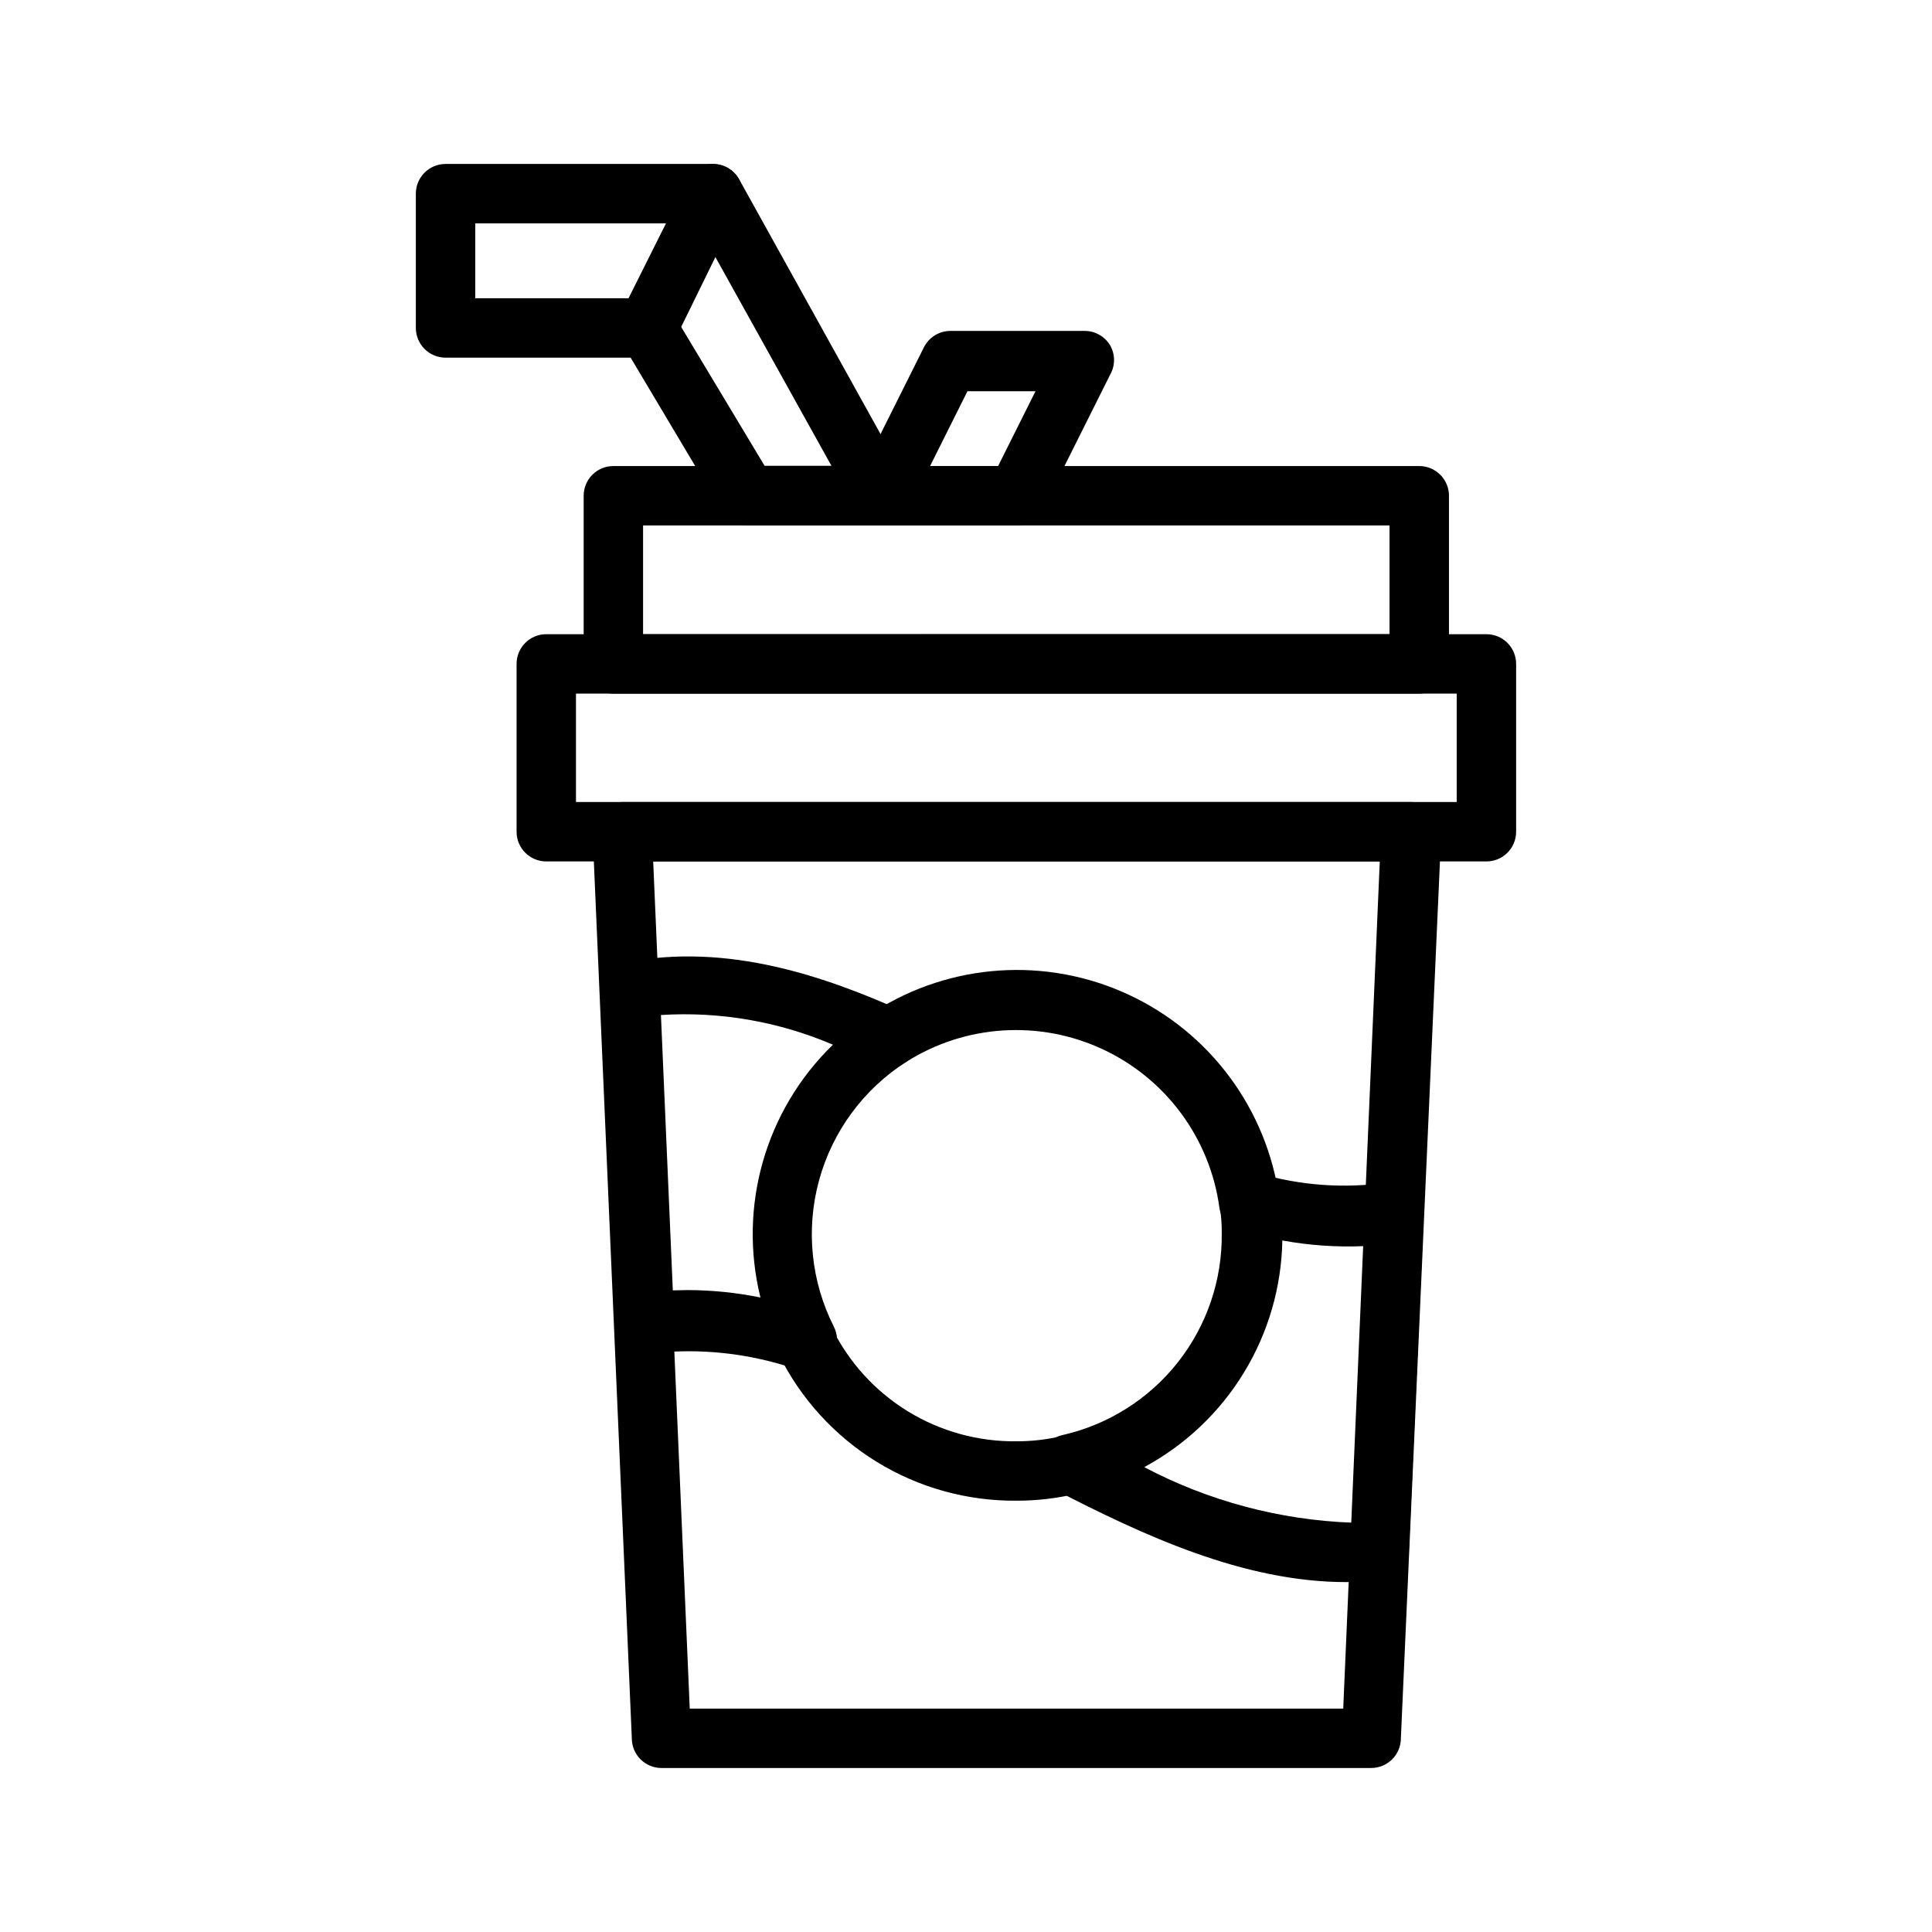
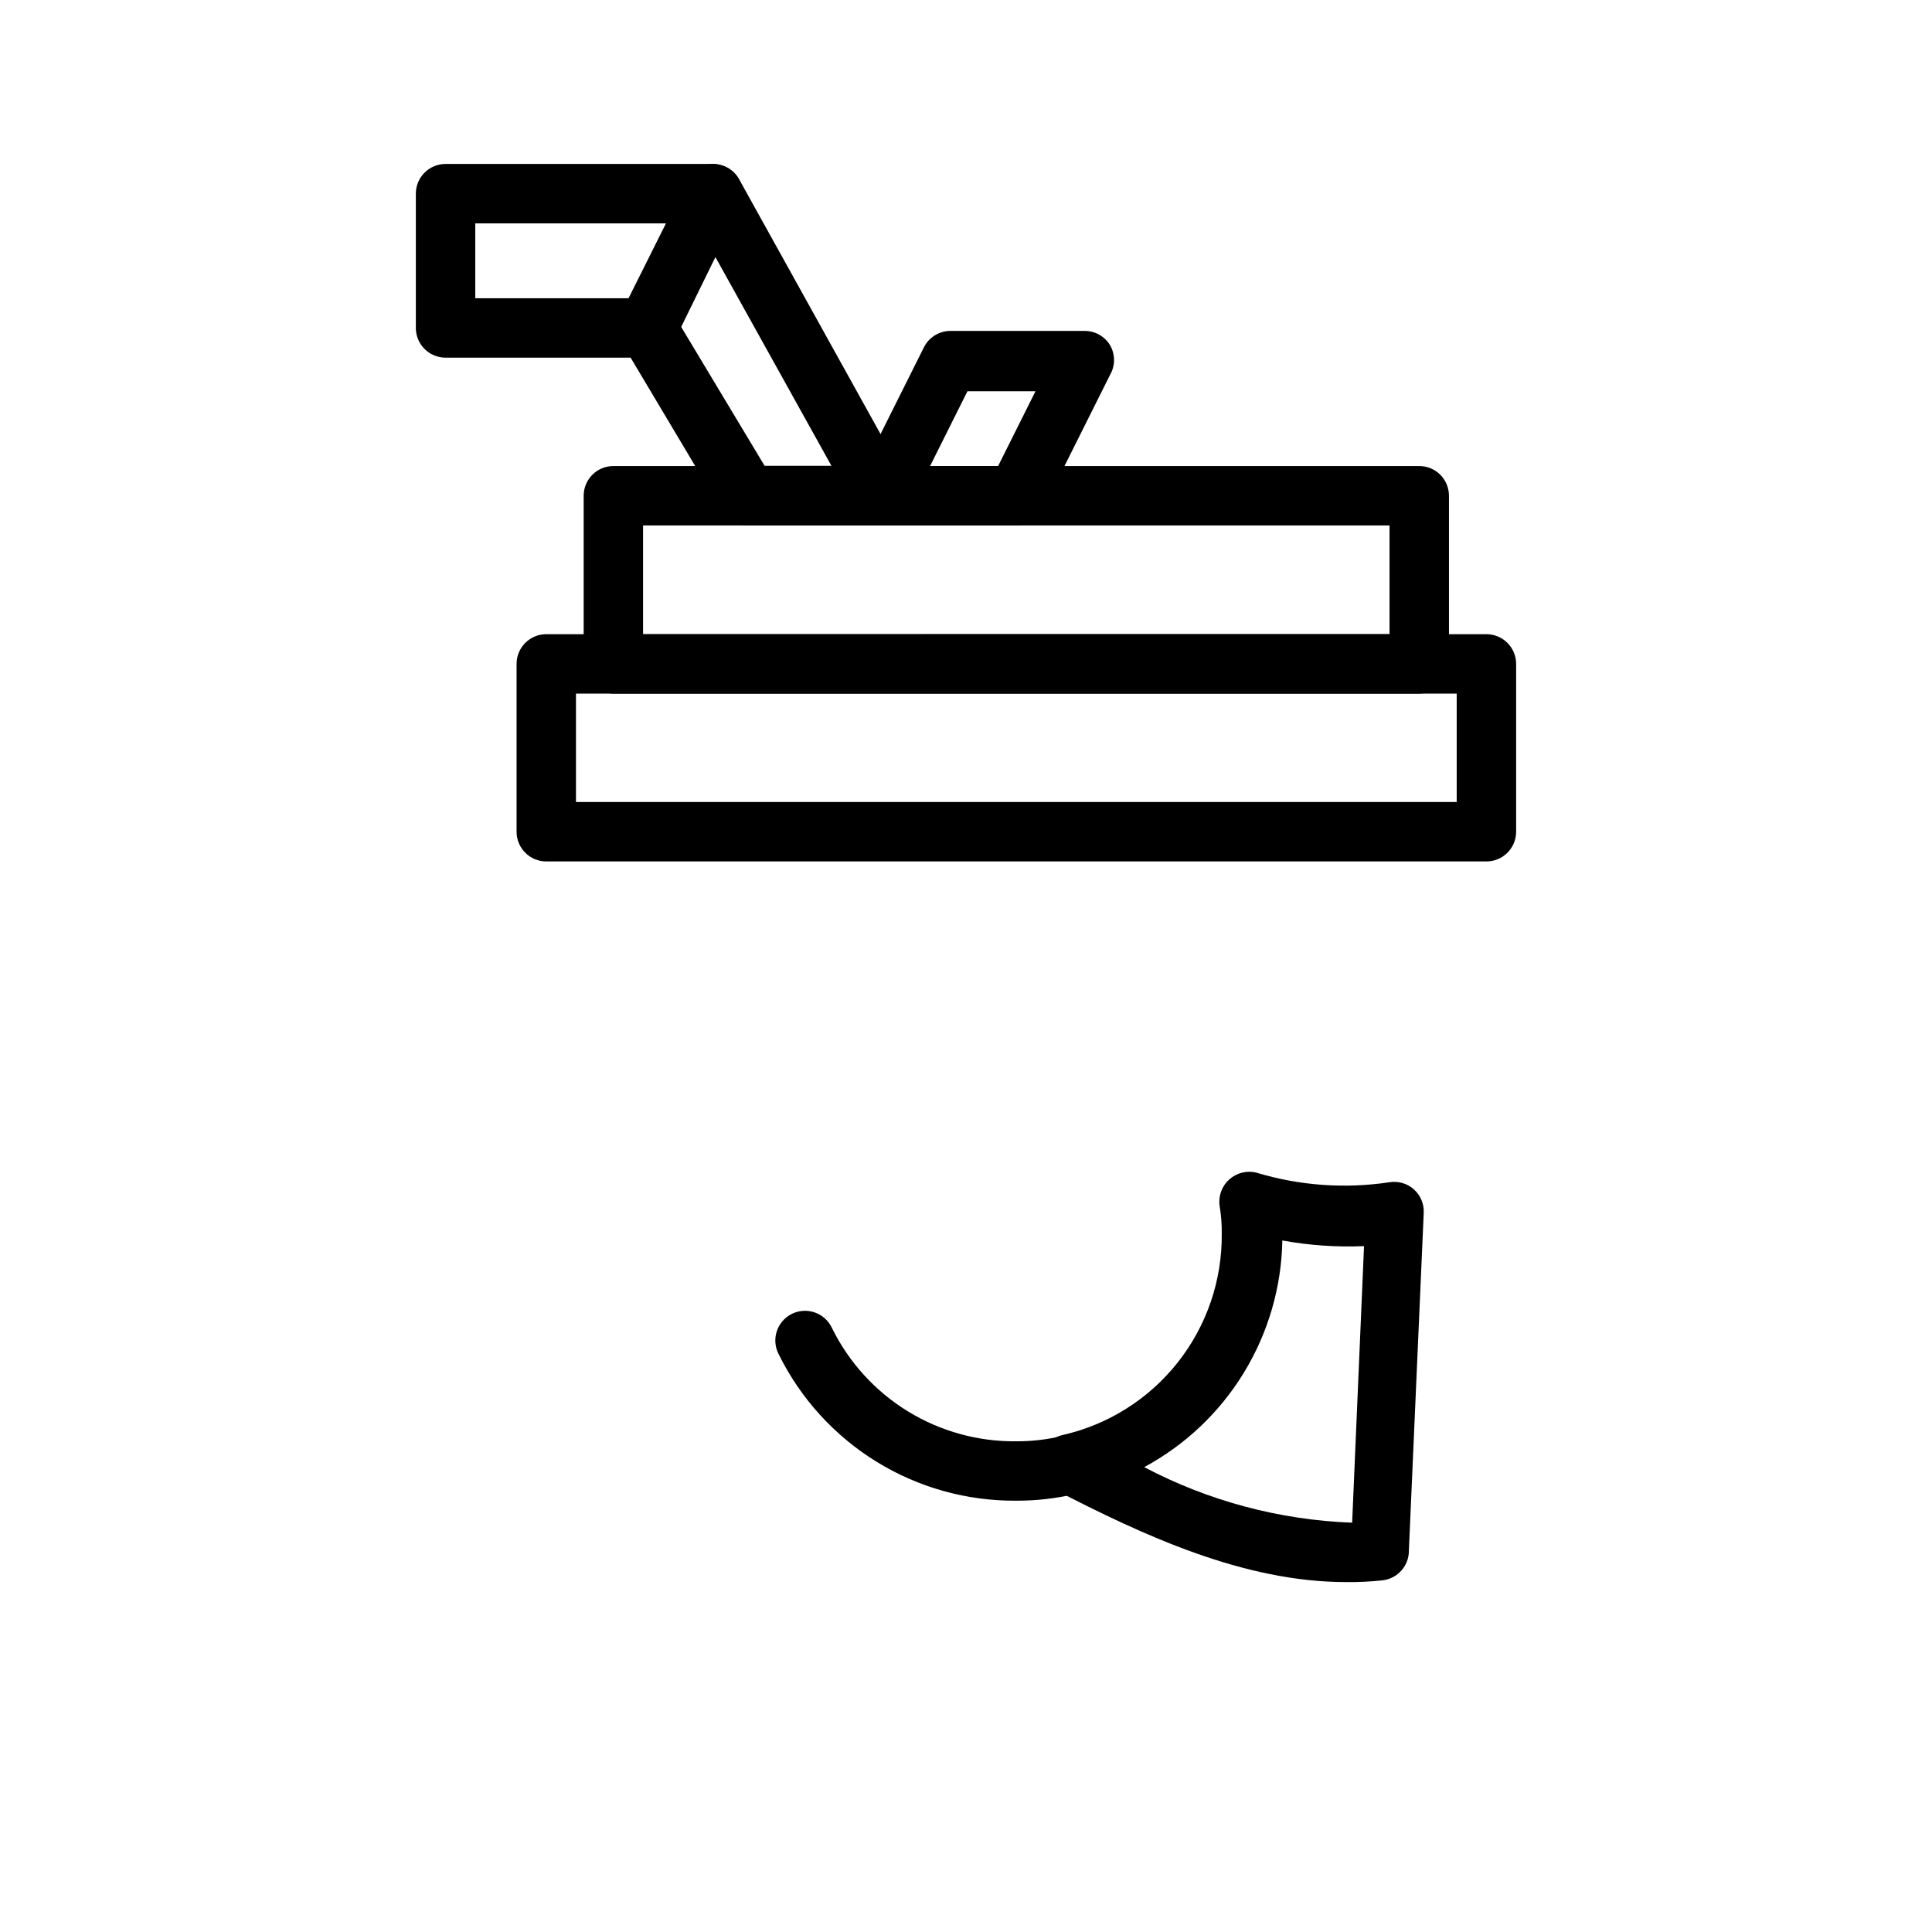
<svg xmlns="http://www.w3.org/2000/svg" fill="#000000" width="800px" height="800px" version="1.1" viewBox="144 144 512 512">
  <g>
-     <path d="m507.37 612.54h-188.06c-4.348 0-7.871-3.523-7.871-7.871l-10.391-239.94c-0.156-2.133 0.621-4.227 2.125-5.746 1.48-1.551 3.527-2.43 5.668-2.438h209.24c2.09 0 4.09 0.828 5.566 2.305 1.477 1.477 2.305 3.477 2.305 5.566l-10.703 240.25c0 2.086-0.832 4.09-2.309 5.566-1.473 1.477-3.477 2.305-5.566 2.305zm-180.58-15.742h173.18l9.684-224.51h-192.55z" />
-     <path d="m357.73 506.98c-0.785 0.117-1.578 0.117-2.363 0-12.625-4.398-26.086-5.856-39.359-4.254-2.199 0.316-4.43-0.312-6.141-1.73-1.715-1.426-2.746-3.516-2.832-5.746l-3.856-88.246h-0.004c-0.074-3.801 2.574-7.113 6.297-7.871 27.473-5.59 53.922 3.938 73.918 12.91 2.383 1.289 3.938 3.711 4.113 6.414 0.176 2.699-1.051 5.305-3.246 6.891-11.352 7.227-19.613 18.414-23.18 31.391-3.562 12.977-2.176 26.816 3.894 38.828 1.434 2.828 1.031 6.242-1.023 8.656-1.551 1.812-3.836 2.828-6.219 2.758zm-31.488-21.098c6.477 0.016 12.938 0.676 19.285 1.969-5.977-24.16 1.336-49.672 19.207-66.992-14.367-6.152-29.977-8.852-45.578-7.871l3.148 72.973z" />
    <path d="m500.76 563.27c-27.238 0-53.844-12.438-77.066-24.402l-0.004-0.004c-2.883-1.508-4.543-4.637-4.172-7.871 0.414-3.281 2.836-5.957 6.062-6.691 12.086-2.734 22.871-9.535 30.551-19.262 7.676-9.73 11.789-21.797 11.645-34.188 0.031-2.402-0.156-4.797-0.551-7.164-0.418-2.637 0.531-5.305 2.519-7.086 1.973-1.809 4.731-2.492 7.32-1.809 11.371 3.426 23.363 4.285 35.109 2.519 2.352-0.395 4.754 0.301 6.531 1.887 1.758 1.578 2.711 3.863 2.598 6.219l-3.938 89.504 0.004 0.004c0.027 4.004-2.953 7.391-6.93 7.871-3.215 0.352-6.445 0.512-9.68 0.473zm-53.531-30.465c17.031 8.977 35.863 14.008 55.105 14.719l3.148-73.289c-7.25 0.309-14.512-0.195-21.648-1.496-0.227 12.359-3.734 24.438-10.168 34.992-6.43 10.555-15.555 19.207-26.438 25.074z" />
    <path d="m413.38 541.7c-13.078 0.113-25.922-3.461-37.059-10.309-11.137-6.852-20.121-16.703-25.918-28.422-1.008-1.879-1.211-4.082-0.562-6.109 0.645-2.031 2.086-3.711 3.992-4.66 1.91-0.949 4.117-1.082 6.129-0.375 2.008 0.711 3.641 2.203 4.531 4.137 4.488 9.105 11.457 16.754 20.109 22.059 8.652 5.309 18.629 8.059 28.777 7.934 4.082 0.016 8.152-0.461 12.121-1.414 4.238-1 8.484 1.625 9.484 5.863 1 4.238-1.625 8.484-5.863 9.484-5.16 1.215-10.445 1.82-15.742 1.812z" />
-     <path d="m475.02 470.85c-3.977 0.031-7.356-2.906-7.871-6.848-2.508-18.324-14.148-34.117-30.906-41.93-16.762-7.816-36.344-6.582-51.988 3.277-3.672 2.348-8.555 1.273-10.902-2.402-2.348-3.672-1.273-8.555 2.402-10.902 20.18-12.855 45.516-14.551 67.227-4.5 21.715 10.051 36.812 30.469 40.066 54.172 0.359 2.152-0.188 4.356-1.516 6.09-1.332 1.73-3.316 2.832-5.488 3.043z" />
    <path d="m537.92 372.29h-249.15c-4.348 0-7.871-3.523-7.871-7.871v-44.477c0-4.348 3.523-7.875 7.871-7.875h249.15c2.086 0 4.09 0.832 5.566 2.309s2.305 3.477 2.305 5.566v44.477c0 2.086-0.828 4.09-2.305 5.566s-3.481 2.305-5.566 2.305zm-241.28-15.742h233.4v-28.734h-233.4z" />
    <path d="m520.12 327.81h-213.57c-4.348 0-7.871-3.523-7.871-7.871v-44.559c0-4.348 3.523-7.871 7.871-7.871h213.57c2.09 0 4.09 0.828 5.566 2.305 1.477 1.477 2.305 3.481 2.305 5.566v44.559c0 4.348-3.523 7.871-7.871 7.871zm-205.7-15.742 197.82-0.004v-28.809h-197.82z" />
    <path d="m413.38 283.26h-35.664c-2.719 0.004-5.246-1.395-6.688-3.703-1.406-2.434-1.406-5.434 0-7.871l17.789-35.582c1.312-2.676 4.023-4.383 7.008-4.406h35.66c2.734 0.012 5.266 1.441 6.691 3.777 1.406 2.438 1.406 5.438 0 7.871l-17.789 35.582h-0.004c-1.332 2.648-4.043 4.32-7.004 4.332zm-22.906-15.742h18.027l9.918-19.836-18.031-0.004z" />
    <path d="m315.45 238.78h-53.371c-4.348 0-7.875-3.527-7.875-7.875v-35.582c0-4.348 3.527-7.871 7.875-7.871h70.848c2.719-0.004 5.25 1.395 6.691 3.699 1.527 2.367 1.68 5.367 0.395 7.875l-17.477 35.66c-1.414 2.578-4.144 4.16-7.086 4.094zm-45.5-15.742h40.621l9.918-19.84h-50.539z" />
    <path d="m377.72 283.26h-35.578c-2.766 0.016-5.336-1.418-6.769-3.781l-26.688-44.789c-1.312-1.805-1.797-4.074-1.336-6.254 0.457-2.18 1.82-4.062 3.746-5.184 1.926-1.117 4.234-1.371 6.356-0.691 2.121 0.68 3.856 2.227 4.773 4.254l24.402 40.621h17.711l-37.941-68.25c-2.164-3.723-0.934-8.492 2.754-10.707 3.785-2.121 8.574-0.785 10.707 2.992l44.477 80.137c1.336 2.441 1.285 5.41-0.137 7.801-1.426 2.394-4.004 3.859-6.789 3.852z" />
  </g>
</svg>